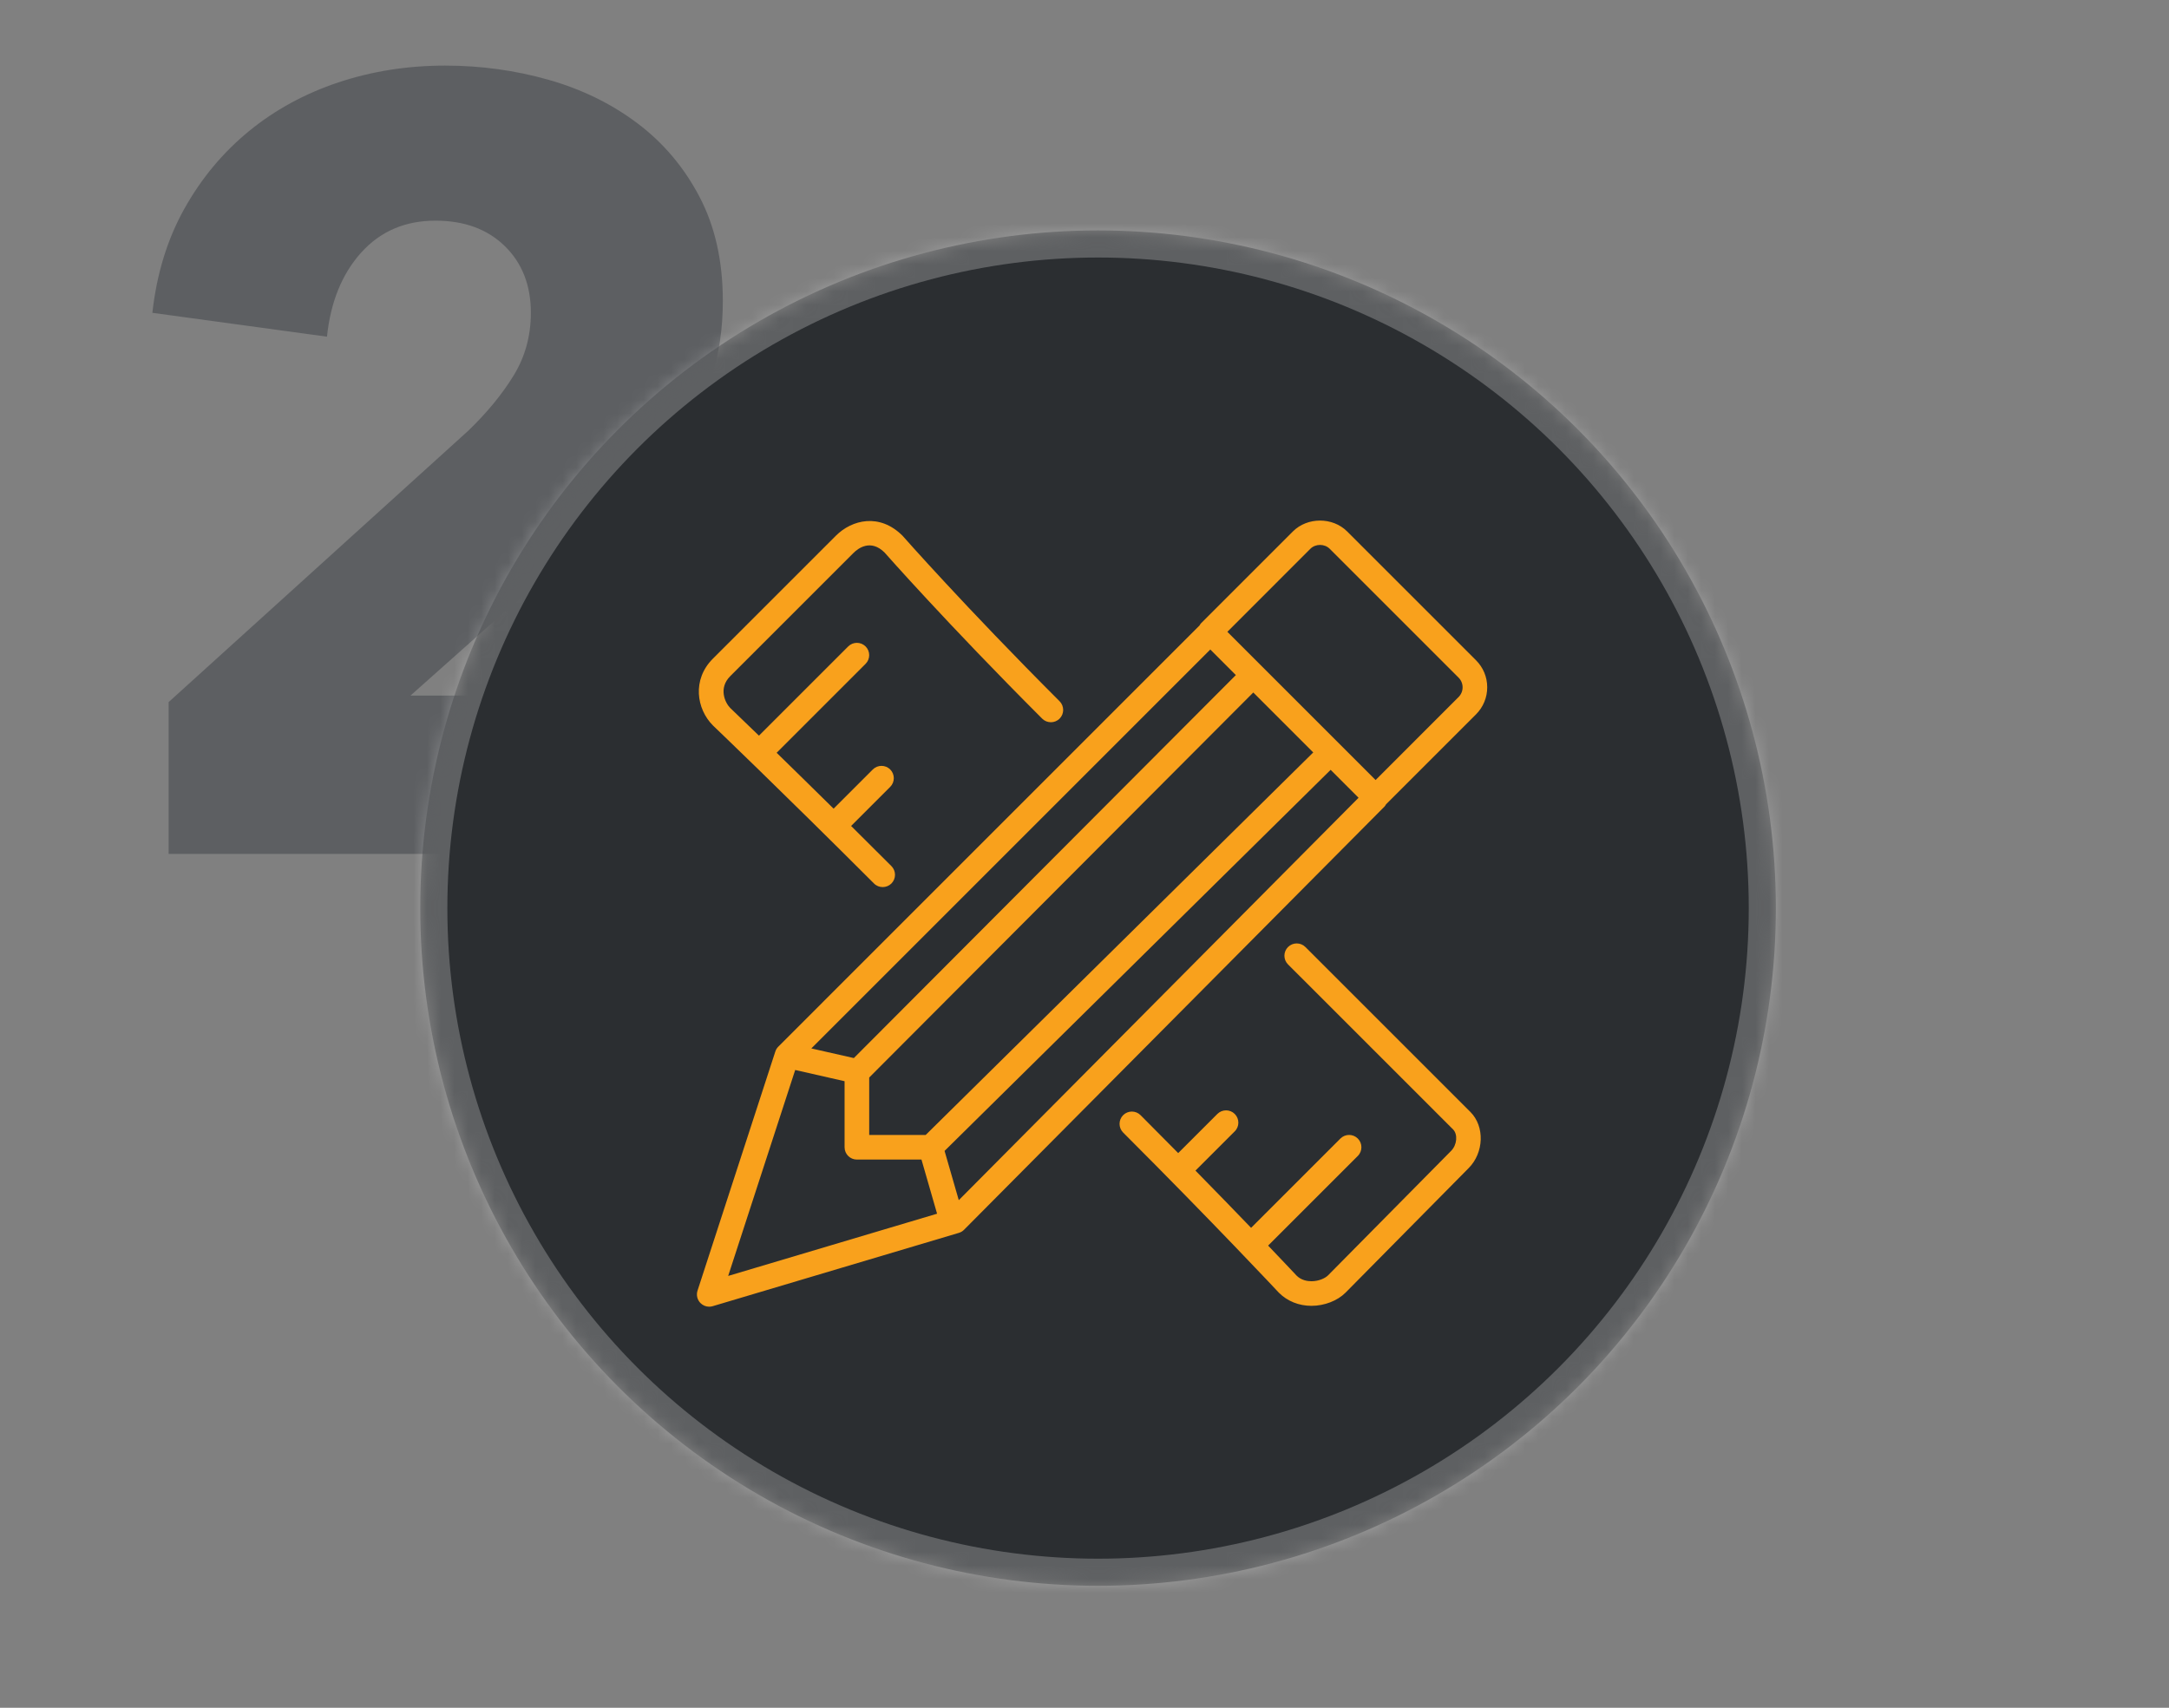
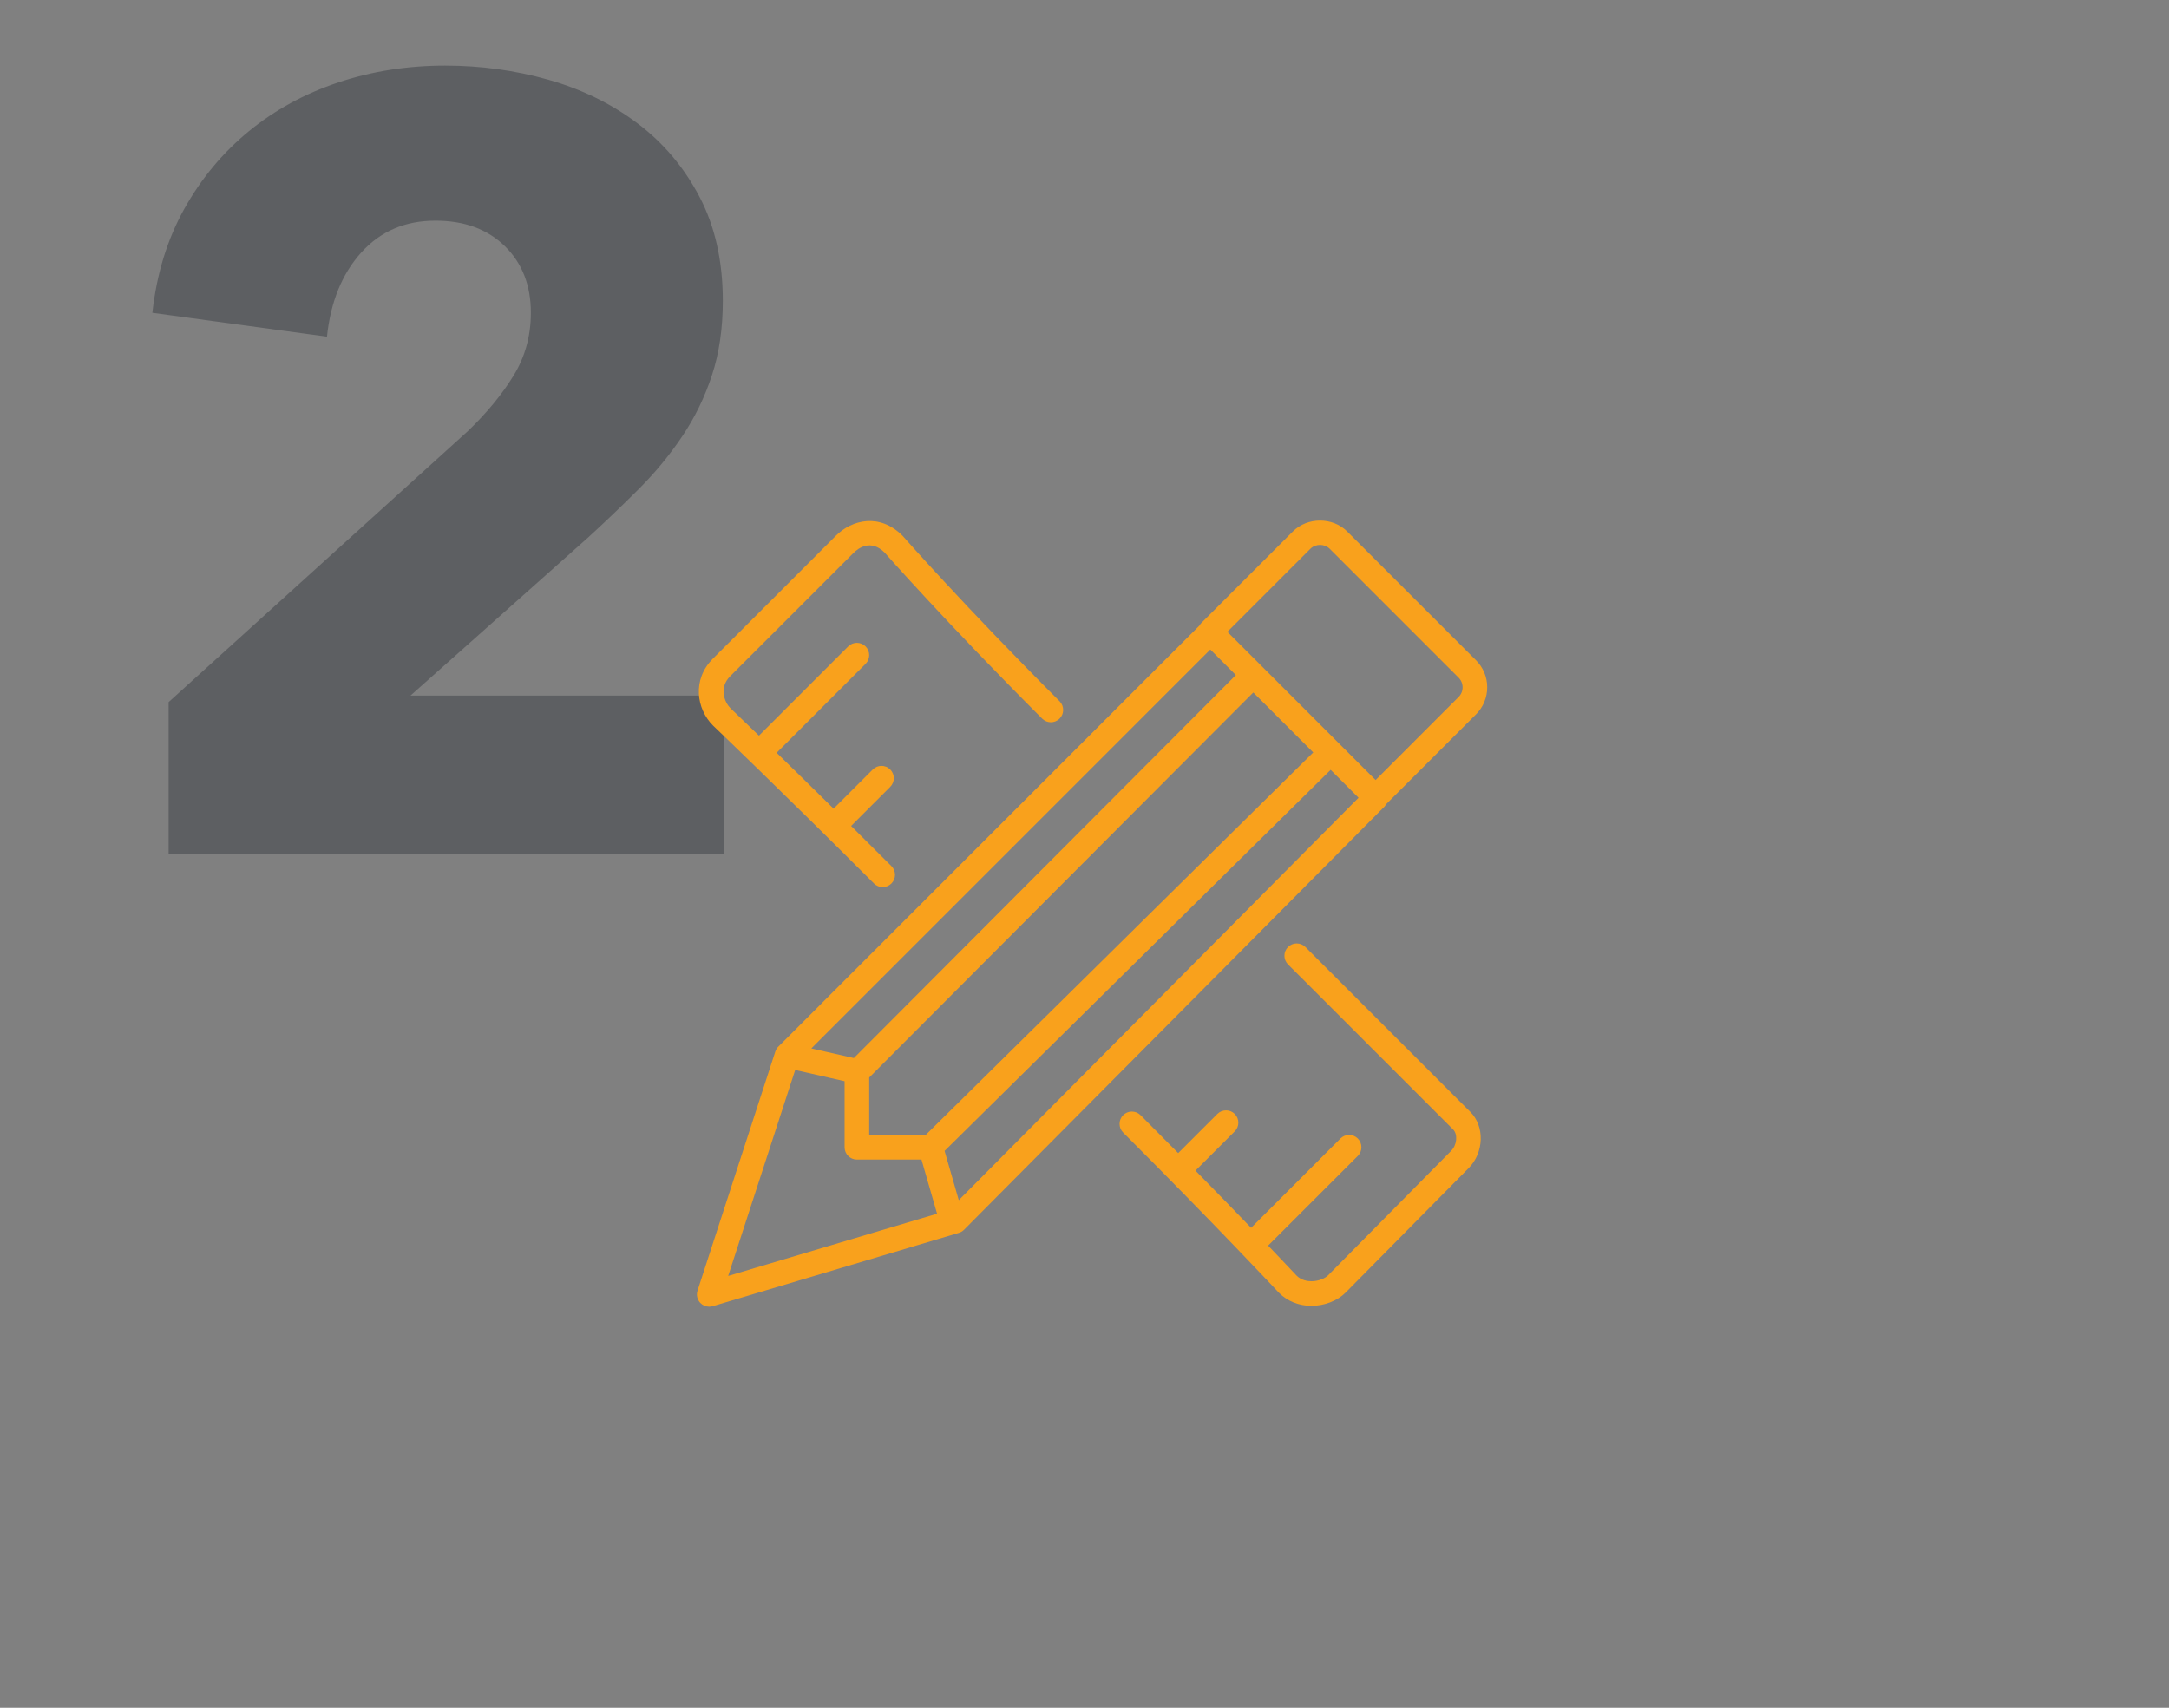
<svg xmlns="http://www.w3.org/2000/svg" xmlns:xlink="http://www.w3.org/1999/xlink" width="160px" height="126px" viewBox="0 0 160 126">
  <rect x="0" y="0" width="160" height="126" fill="#808080" stroke="none" />
  <title>04</title>
  <desc>Created with Sketch.</desc>
  <defs>
-     <circle id="path-1" cx="50" cy="50" r="50" />
    <mask id="mask-2" maskContentUnits="userSpaceOnUse" maskUnits="objectBoundingBox" x="0" y="0" width="100" height="100" fill="white">
      <use xlink:href="#path-1" />
    </mask>
  </defs>
  <g id="Symbols" stroke="none" stroke-width="1" fill="none" fill-rule="evenodd">
    <g id="04">
      <g>
-         <rect id="Rectangle-30" x="0" y="0" width="160" height="126" />
        <path d="M12.44,63 L12.44,51.8 L34.52,31.8 C35.907,30.467 37.027,29.107 37.88,27.72 C38.733,26.333 39.16,24.787 39.16,23.08 C39.16,21.053 38.52,19.413 37.24,18.16 C35.96,16.907 34.253,16.28 32.12,16.28 C29.88,16.28 28.053,17.067 26.64,18.64 C25.227,20.213 24.387,22.28 24.12,24.84 L11.24,23.08 C11.56,20.2 12.347,17.64 13.6,15.4 C14.853,13.16 16.44,11.253 18.36,9.68 C20.28,8.107 22.48,6.907 24.96,6.08 C27.44,5.253 30.067,4.84 32.84,4.84 C35.453,4.84 37.987,5.187 40.44,5.88 C42.893,6.573 45.08,7.64 47,9.08 C48.92,10.52 50.453,12.333 51.6,14.52 C52.747,16.707 53.32,19.267 53.32,22.2 C53.32,24.227 53.053,26.053 52.52,27.68 C51.987,29.307 51.253,30.813 50.32,32.2 C49.387,33.587 48.32,34.88 47.12,36.08 C45.92,37.28 44.68,38.467 43.4,39.64 L30.28,51.32 L53.4,51.32 L53.4,63 L12.44,63 Z" id="2" fill="#5D5F62" />
        <g id="Group-22" transform="translate(31, 17)">
          <use id="Oval-27" stroke-opacity="0.239" stroke="#FFFFFF" mask="url(#mask-2)" stroke-width="4" fill="#2B2E31" xlink:href="#path-1" />
          <path d="M65.659,23.492 L59.539,29.615 L70.474,40.55 L76.594,34.428 C76.786,34.235 76.891,33.98 76.891,33.711 C76.891,33.44 76.786,33.186 76.595,32.996 L67.091,23.492 C66.709,23.109 66.042,23.109 65.659,23.492 L65.659,23.492 Z M60.084,65.187 C60.438,65.544 60.438,66.117 60.084,66.469 L57.186,69.367 C58.768,70.979 60.157,72.411 61.289,73.589 L67.878,67.001 C68.232,66.647 68.807,66.647 69.161,67.001 C69.515,67.355 69.515,67.931 69.161,68.285 L62.546,74.9 C63.866,76.282 64.626,77.093 64.644,77.113 C64.982,77.453 65.429,77.529 65.741,77.529 C66.285,77.529 66.759,77.304 66.968,77.093 L76.043,67.912 C76.481,67.475 76.55,66.69 76.187,66.327 L64.013,54.154 C63.658,53.801 63.658,53.225 64.013,52.871 C64.367,52.517 64.942,52.517 65.296,52.871 L77.47,65.043 C78.536,66.113 78.471,68.05 77.329,69.192 L68.255,78.373 C67.658,78.972 66.694,79.344 65.741,79.344 C64.815,79.344 63.961,79.001 63.339,78.376 C63.272,78.304 58.575,73.283 51.851,66.559 C51.497,66.206 51.497,65.63 51.851,65.276 C52.205,64.922 52.781,64.922 53.135,65.276 C54.108,66.25 55.032,67.182 55.912,68.074 L58.801,65.187 C59.155,64.833 59.73,64.834 60.084,65.187 L60.084,65.187 Z M69.216,41.859 L67.157,39.798 L38.678,67.914 L39.726,71.548 L69.216,41.859 Z M33.118,62.5 L33.118,66.738 L37.284,66.738 L65.873,38.515 L61.451,34.092 L33.118,62.5 Z M58.28,30.921 L28.849,60.353 L31.985,61.064 L60.165,32.807 L58.28,30.921 Z M27.659,61.943 L22.715,77.138 L38.125,72.547 L36.974,68.553 L32.21,68.553 C31.709,68.553 31.302,68.147 31.302,67.645 L31.302,62.771 L27.659,61.943 Z M21.582,31.602 L30.661,22.524 C31.843,21.343 33.883,20.836 35.575,22.524 C35.659,22.619 40.209,27.785 47.162,34.737 C47.515,35.091 47.515,35.667 47.162,36.021 C46.808,36.375 46.232,36.375 45.878,36.021 C38.881,29.024 34.297,23.817 34.252,23.766 C33.228,22.748 32.295,23.454 31.945,23.81 L22.867,32.887 C21.981,33.773 22.484,34.851 22.867,35.234 C22.88,35.247 23.65,35.982 24.986,37.277 L31.569,30.694 C31.923,30.34 32.498,30.34 32.852,30.694 C33.206,31.048 33.206,31.623 32.852,31.978 L26.29,38.54 C27.449,39.672 28.875,41.066 30.492,42.663 L33.384,39.771 C33.738,39.417 34.314,39.417 34.668,39.771 C35.021,40.125 35.021,40.701 34.668,41.055 L31.783,43.939 C32.723,44.873 33.715,45.858 34.757,46.901 C35.11,47.254 35.11,47.83 34.757,48.184 C34.579,48.36 34.346,48.449 34.114,48.449 C33.882,48.449 33.649,48.362 33.472,48.184 C26.56,41.273 21.646,36.578 21.597,36.531 C20.373,35.309 20.044,33.141 21.582,31.602 L21.582,31.602 Z M20.667,79.135 C20.431,78.892 20.35,78.542 20.455,78.22 L26.192,60.584 C26.235,60.447 26.311,60.324 26.413,60.222 L57.486,29.147 C57.519,29.096 57.542,29.04 57.586,28.996 L64.374,22.208 C65.442,21.141 67.306,21.141 68.373,22.208 L77.877,31.71 C78.411,32.242 78.707,32.952 78.707,33.707 C78.707,34.465 78.411,35.174 77.877,35.71 L71.24,42.347 C71.207,42.396 71.185,42.452 71.142,42.496 L40.116,73.73 C40.009,73.84 39.878,73.917 39.731,73.961 L21.577,79.369 C21.491,79.394 21.404,79.408 21.317,79.408 C21.076,79.408 20.842,79.313 20.667,79.135 L20.667,79.135 Z" id="Fill-1" fill="#F9A11C" />
        </g>
      </g>
    </g>
  </g>
</svg>